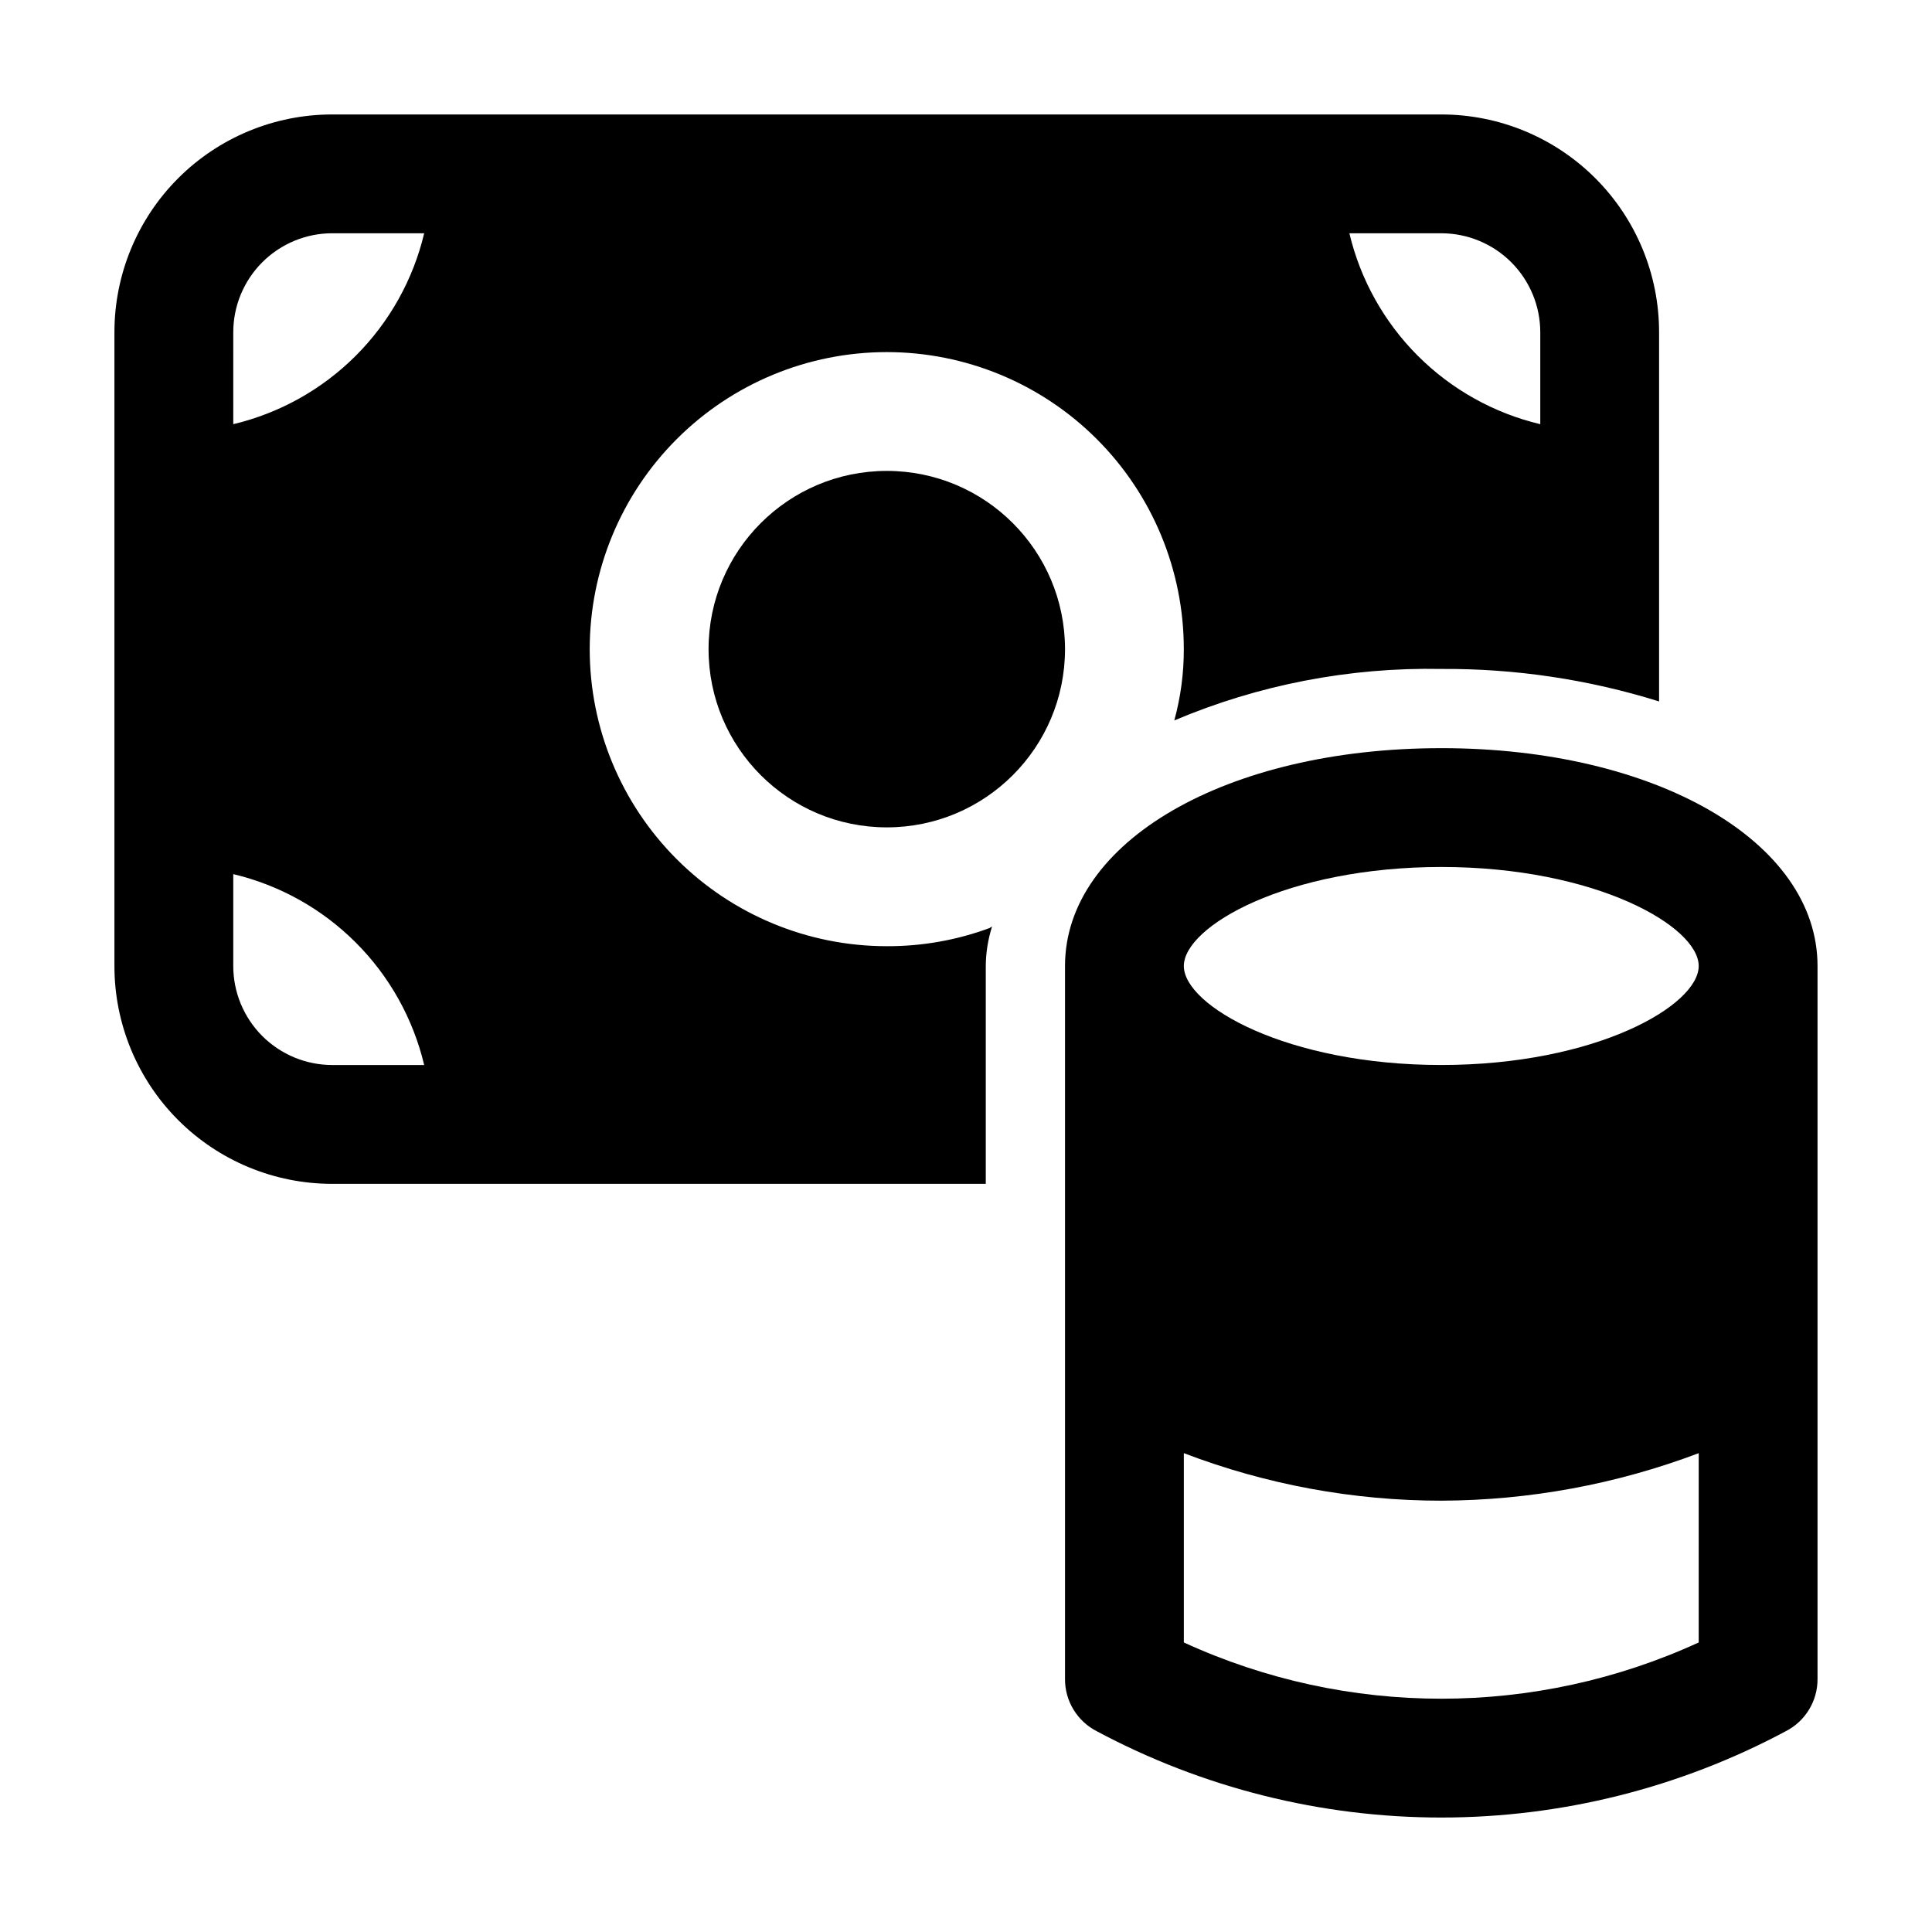
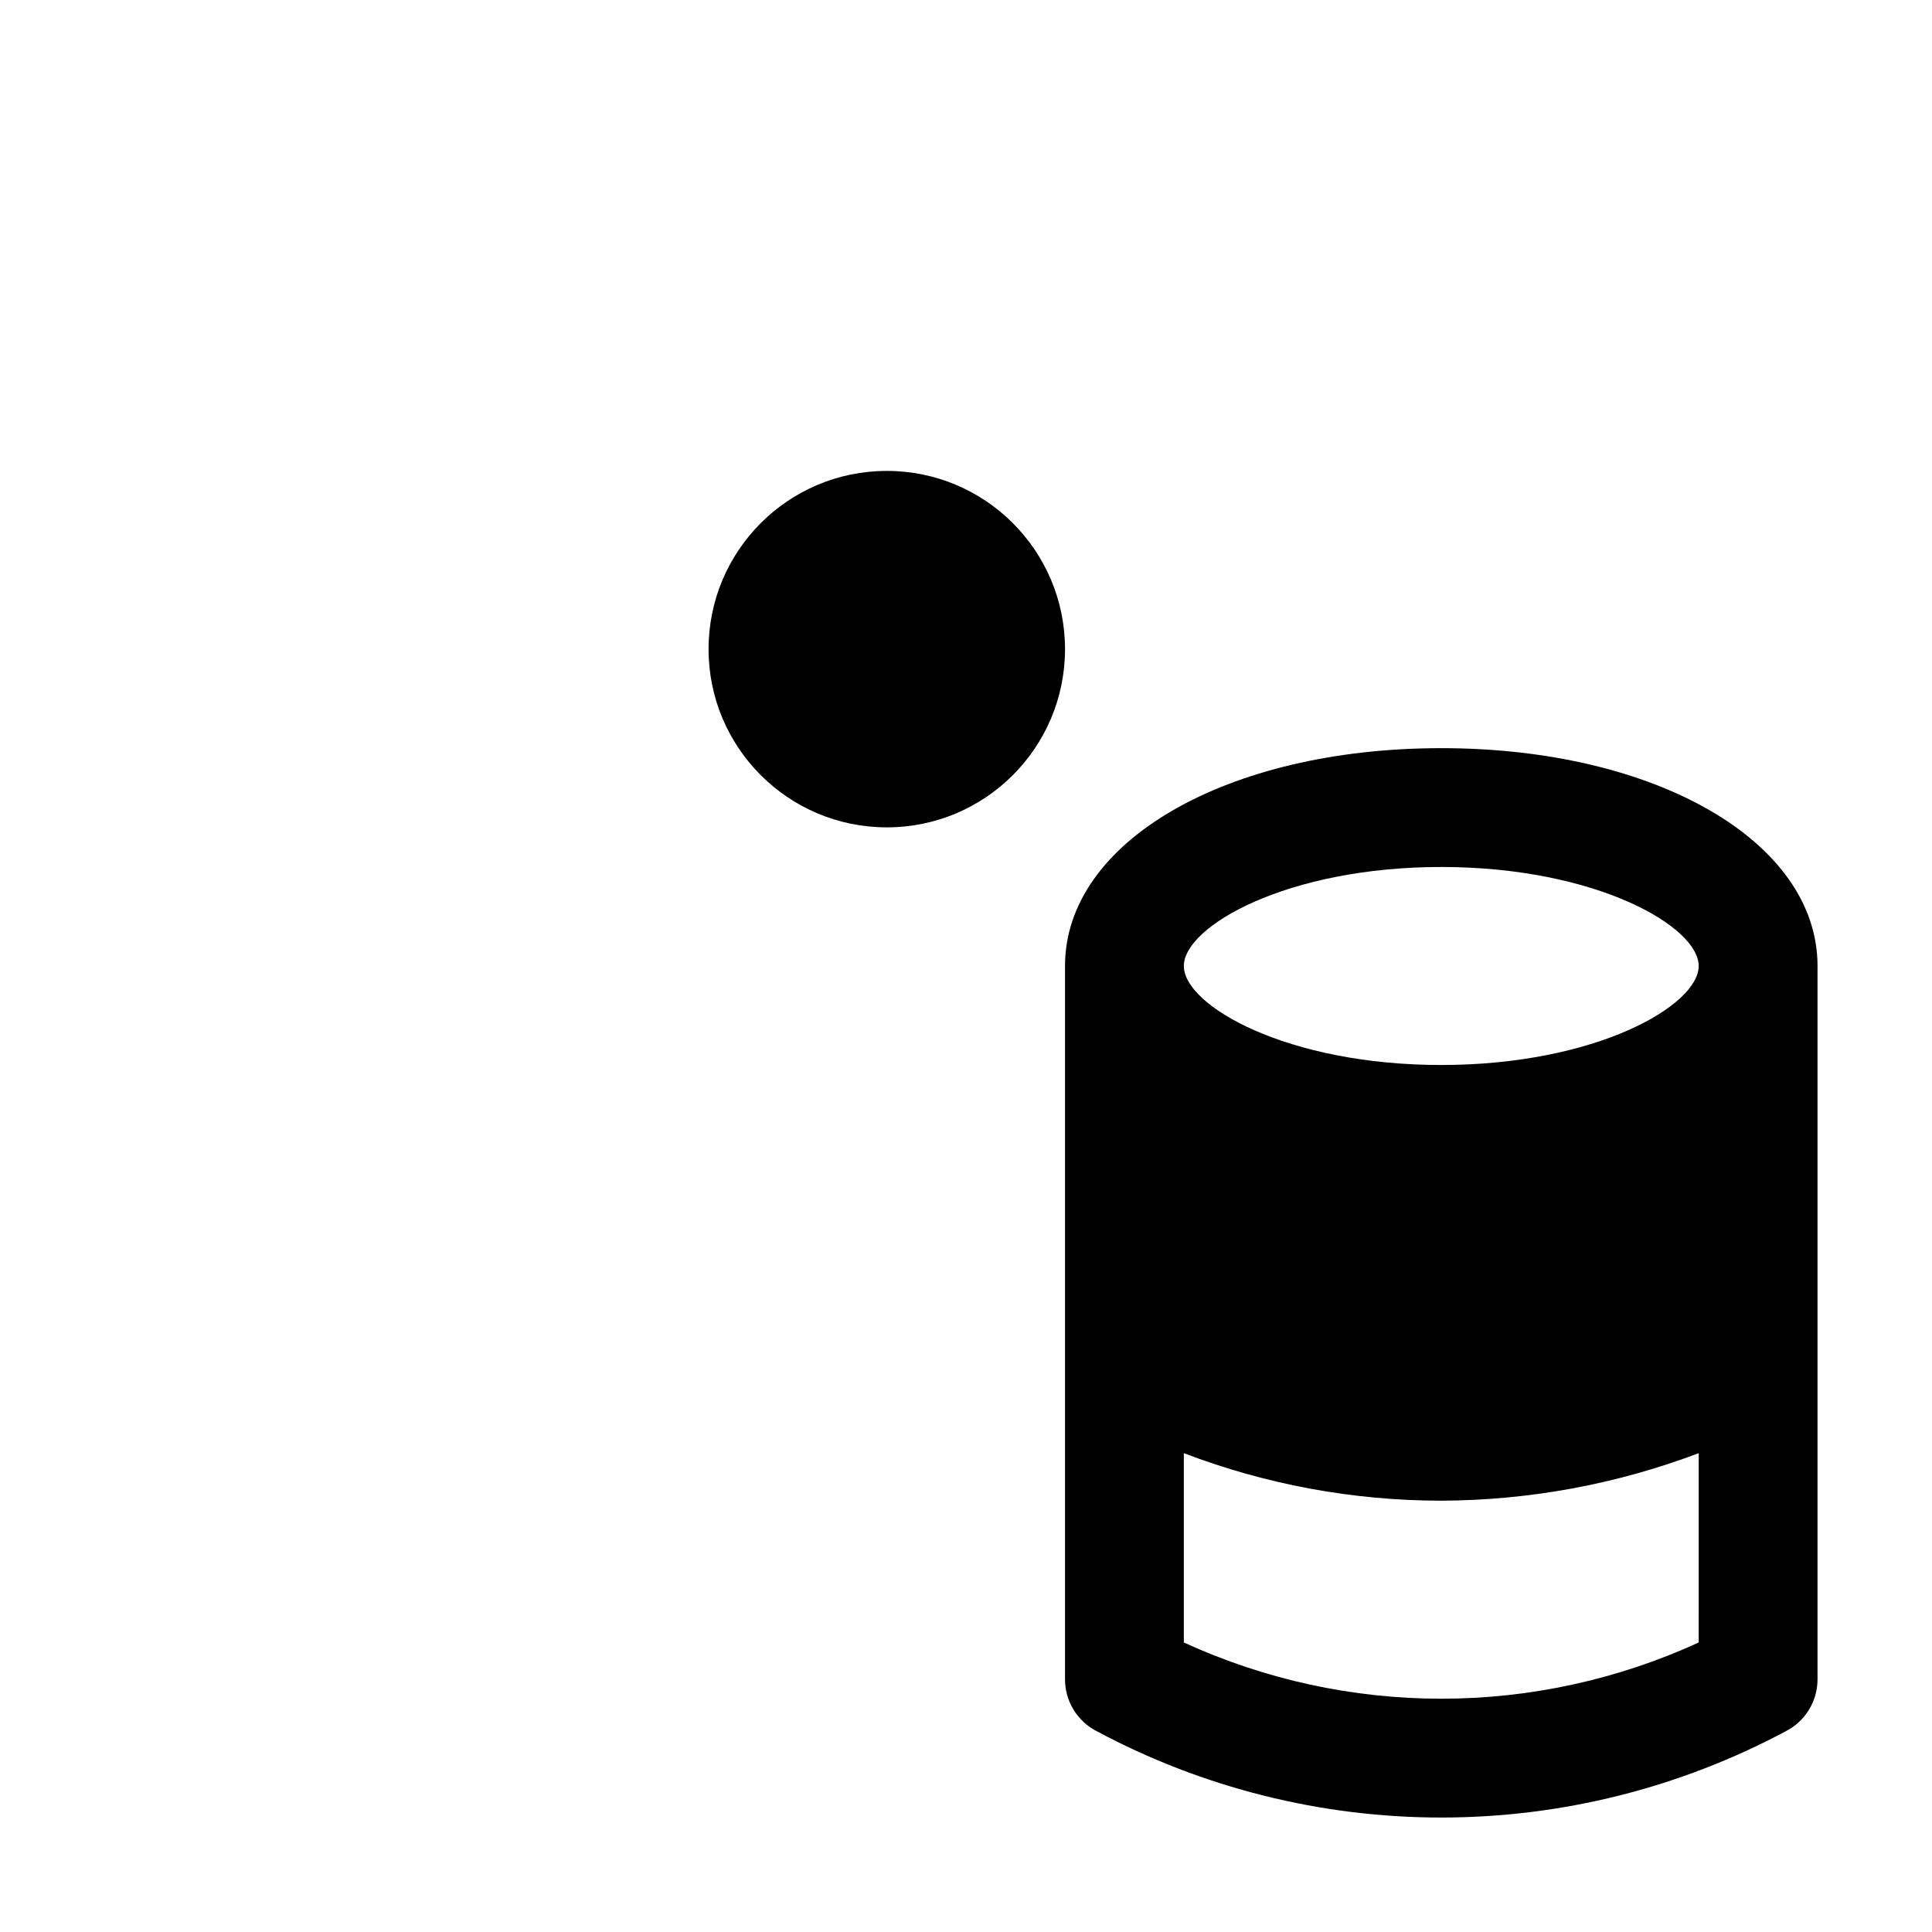
<svg xmlns="http://www.w3.org/2000/svg" fill="#000000" width="800px" height="800px" version="1.1" viewBox="144 144 512 512">
  <g>
    <path d="m426.24 316.03c0 26.086-21.145 47.23-47.23 47.23-26.086 0-47.234-21.145-47.234-47.23s21.148-47.234 47.234-47.234c26.086 0 47.23 21.148 47.23 47.234" />
-     <path d="m232.06 457.73h173.18v-57.727c0.027-3.566 0.594-7.102 1.68-10.496-0.211 0.211-0.418 0.211-0.629 0.418-8.734 3.234-17.977 4.867-27.289 4.828-20.879 0-40.902-8.293-55.664-23.055-14.766-14.766-23.059-34.789-23.059-55.664 0-20.879 8.293-40.902 23.059-55.664 14.762-14.762 34.785-23.059 55.664-23.059 20.875 0 40.898 8.297 55.664 23.059 14.762 14.762 23.055 34.785 23.055 55.664 0.016 6.383-0.832 12.738-2.519 18.891 22.359-9.469 46.465-14.117 70.742-13.645 19.574-0.129 39.047 2.773 57.73 8.609v-97.824c0.012-15.312-6.066-30.004-16.898-40.832-10.828-10.828-25.516-16.906-40.832-16.898h-293.89c-15.312-0.008-30.004 6.07-40.832 16.898s-16.906 25.52-16.898 40.832v167.94c-0.008 15.312 6.07 30.004 16.898 40.832s25.52 16.906 40.832 16.895zm293.89-251.91h-0.004c6.961 0 13.637 2.766 18.555 7.688 4.922 4.922 7.688 11.594 7.688 18.555v24.352c-12.289-2.922-23.527-9.199-32.461-18.133-8.93-8.934-15.207-20.168-18.129-32.461zm-293.89 220.42c-6.961 0-13.633-2.766-18.555-7.684-4.922-4.922-7.688-11.598-7.688-18.555v-24.352c12.293 2.922 23.527 9.199 32.461 18.133 8.934 8.93 15.211 20.168 18.133 32.457zm-26.242-194.18c0-6.961 2.766-13.633 7.688-18.555 4.922-4.922 11.594-7.688 18.555-7.688h24.352c-2.922 12.293-9.199 23.527-18.133 32.461s-20.168 15.211-32.461 18.133z" />
    <path d="m525.95 342.27c-56.887 0-99.711 24.77-99.711 57.727v188.93c-0.02 2.863 0.754 5.672 2.238 8.117 1.48 2.445 3.613 4.434 6.16 5.738 28.09 15.023 59.457 22.883 91.312 22.883 31.859 0 63.223-7.859 91.316-22.883 2.547-1.305 4.68-3.293 6.16-5.738 1.484-2.445 2.258-5.254 2.238-8.117v-188.93c0-32.961-42.824-57.73-99.715-57.73zm0 31.488c40.934 0 68.223 15.742 68.223 26.238s-27.289 26.238-68.223 26.238c-40.934 0.004-68.223-15.738-68.223-26.234s27.289-26.242 68.223-26.242zm68.223 205.51h0.004c-43.312 19.875-93.137 19.875-136.45 0v-50.168c21.781 8.324 44.906 12.594 68.223 12.594 23.312-0.078 46.422-4.344 68.227-12.594z" />
  </g>
</svg>